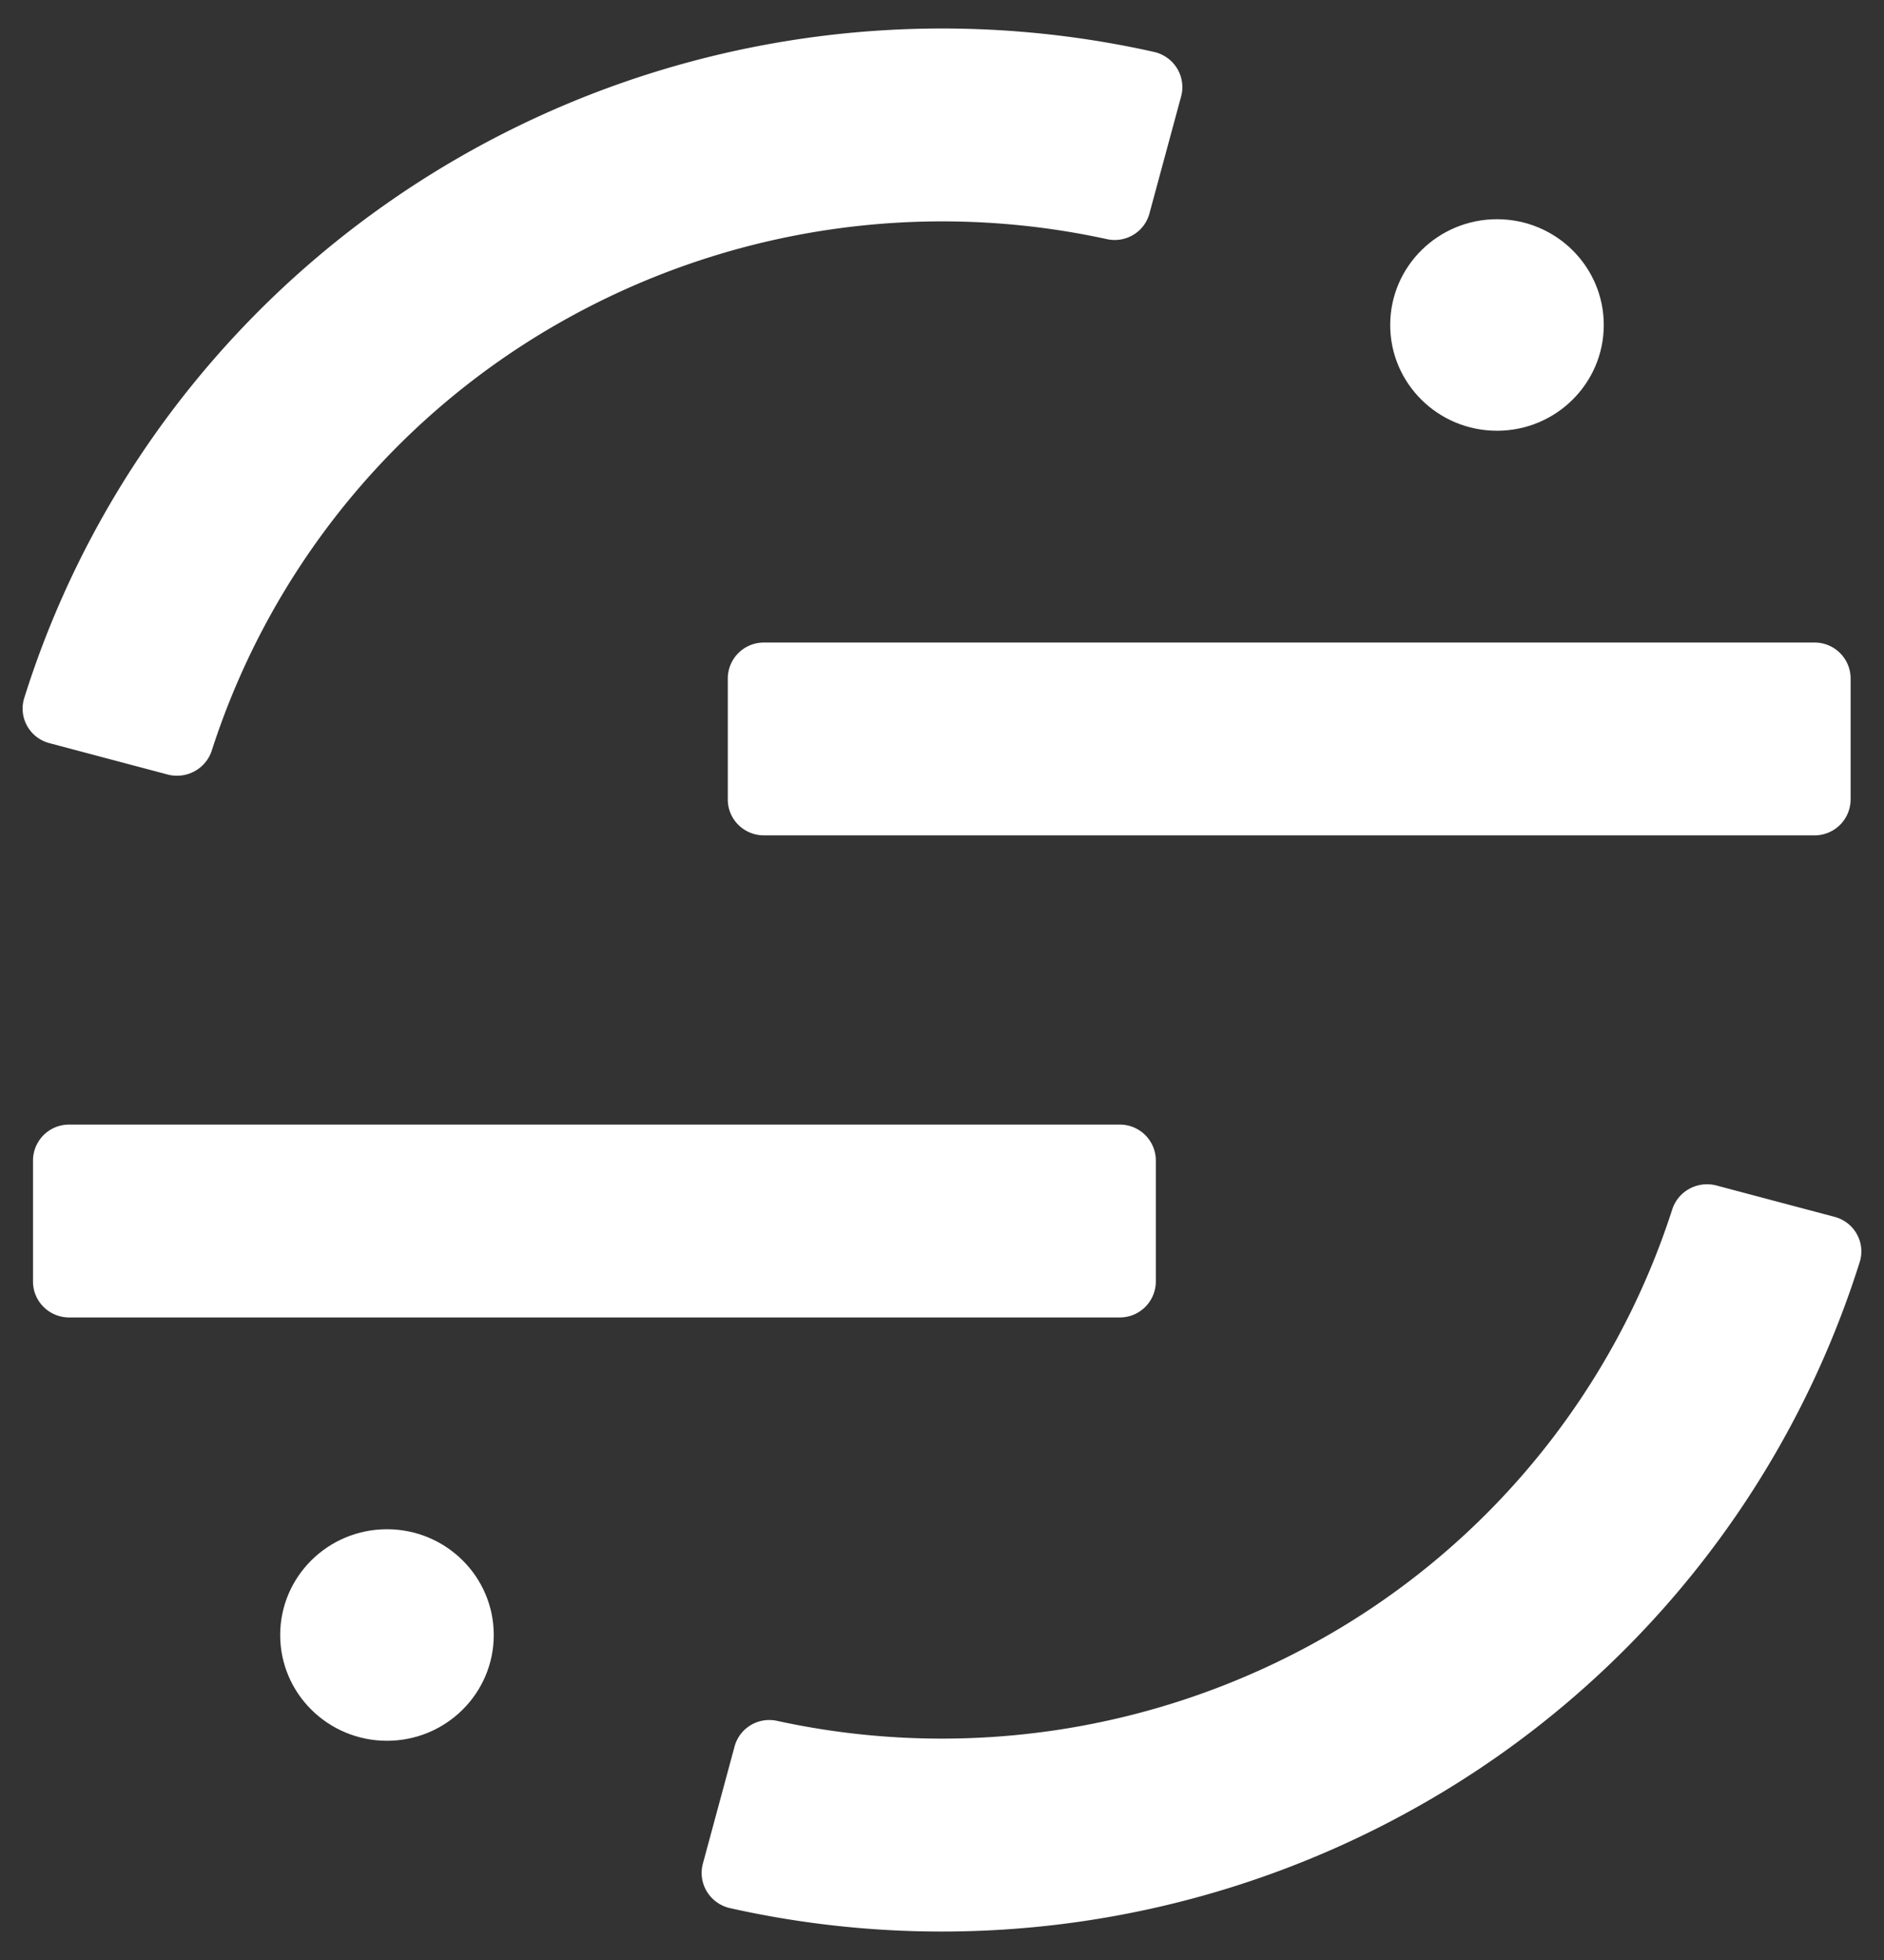
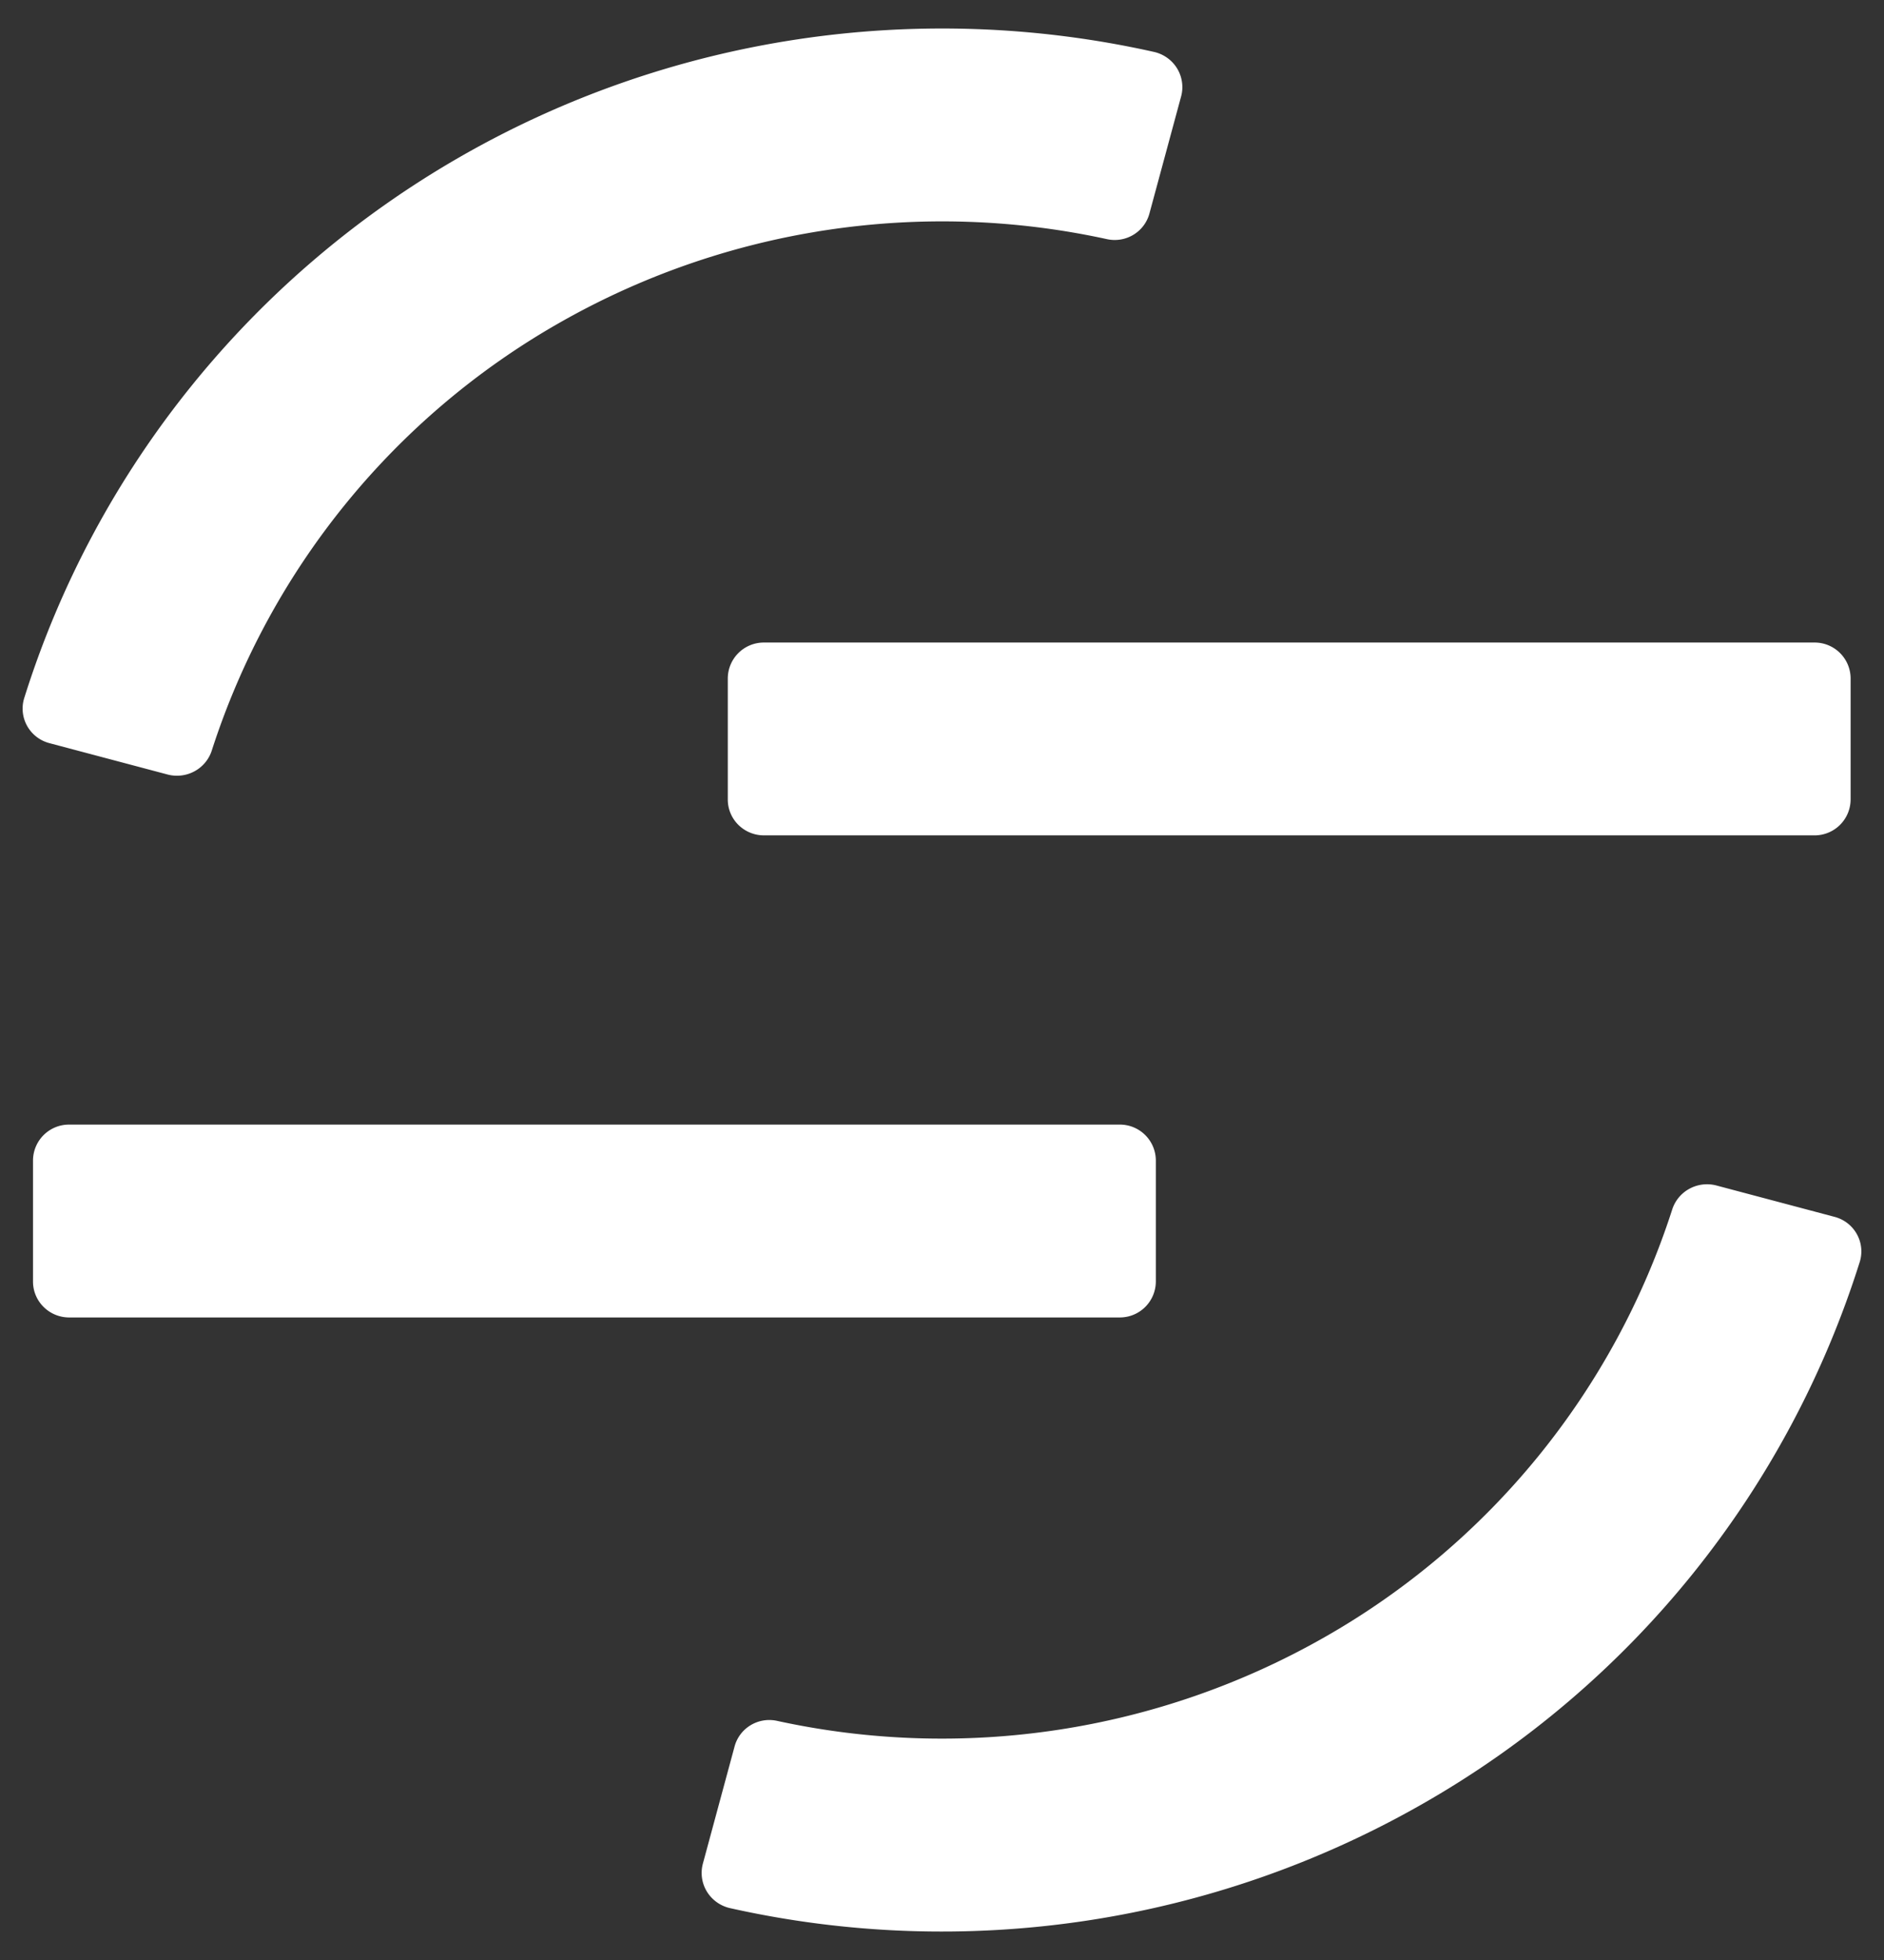
<svg xmlns="http://www.w3.org/2000/svg" fill="none" height="52" width="50">
  <rect width="100%" height="100%" fill="#333333" stroke="none" />
  <clipPath id="a">
    <path d="M.598.756h48.805v50.488H.598z" />
  </clipPath>
  <g clip-path="url(#a)" fill="#fff">
    <path d="M48.153 17.047H20.276a.956.956 0 0 0-.961.951v3.214c0 .526.43.951.961.951h27.877a.956.956 0 0 0 .961-.951v-3.214a.955.955 0 0 0-.961-.951zM29.714 29.836H1.837a.956.956 0 0 0-.961.951v3.214c0 .526.43.952.961.952h27.877a.956.956 0 0 0 .961-.952v-3.214a.955.955 0 0 0-.961-.951z" />
    <path d="M4.454 20.55c.242.062.5.029.718-.093a.96.96 0 0 0 .453-.559 20.176 20.176 0 0 1 9.228-11.337 20.52 20.52 0 0 1 14.536-2.214.96.96 0 0 0 .697-.122.947.947 0 0 0 .42-.564l.841-3.107a.934.934 0 0 0 .021-.383.95.95 0 0 0-.132-.361.96.96 0 0 0-.265-.28.97.97 0 0 0-.355-.155C24.355-.023 17.792.967 12.236 4.147S2.539 12.464.639 18.533a.94.94 0 0 0 .085.733.95.95 0 0 0 .249.285.96.96 0 0 0 .342.166zm41.092 10.9a.976.976 0 0 0-.718.093.96.96 0 0 0-.453.559 20.169 20.169 0 0 1-9.228 11.337 20.52 20.52 0 0 1-14.536 2.214.96.96 0 0 0-.697.122.947.947 0 0 0-.42.564l-.841 3.108a.95.95 0 0 0 .111.744.97.97 0 0 0 .62.435 25.73 25.73 0 0 0 18.379-2.773A25.301 25.301 0 0 0 49.36 33.468a.94.94 0 0 0-.085-.734.95.95 0 0 0-.249-.285.96.96 0 0 0-.342-.166z" fill-rule="evenodd" />
-     <path d="M39.729 11.428c1.565 0 2.834-1.256 2.834-2.806s-1.269-2.806-2.834-2.806-2.834 1.256-2.834 2.806 1.269 2.806 2.834 2.806zM10.27 46.184c1.565 0 2.834-1.256 2.834-2.806s-1.269-2.806-2.834-2.806-2.834 1.256-2.834 2.806 1.269 2.806 2.834 2.806z" />
  </g>
</svg>